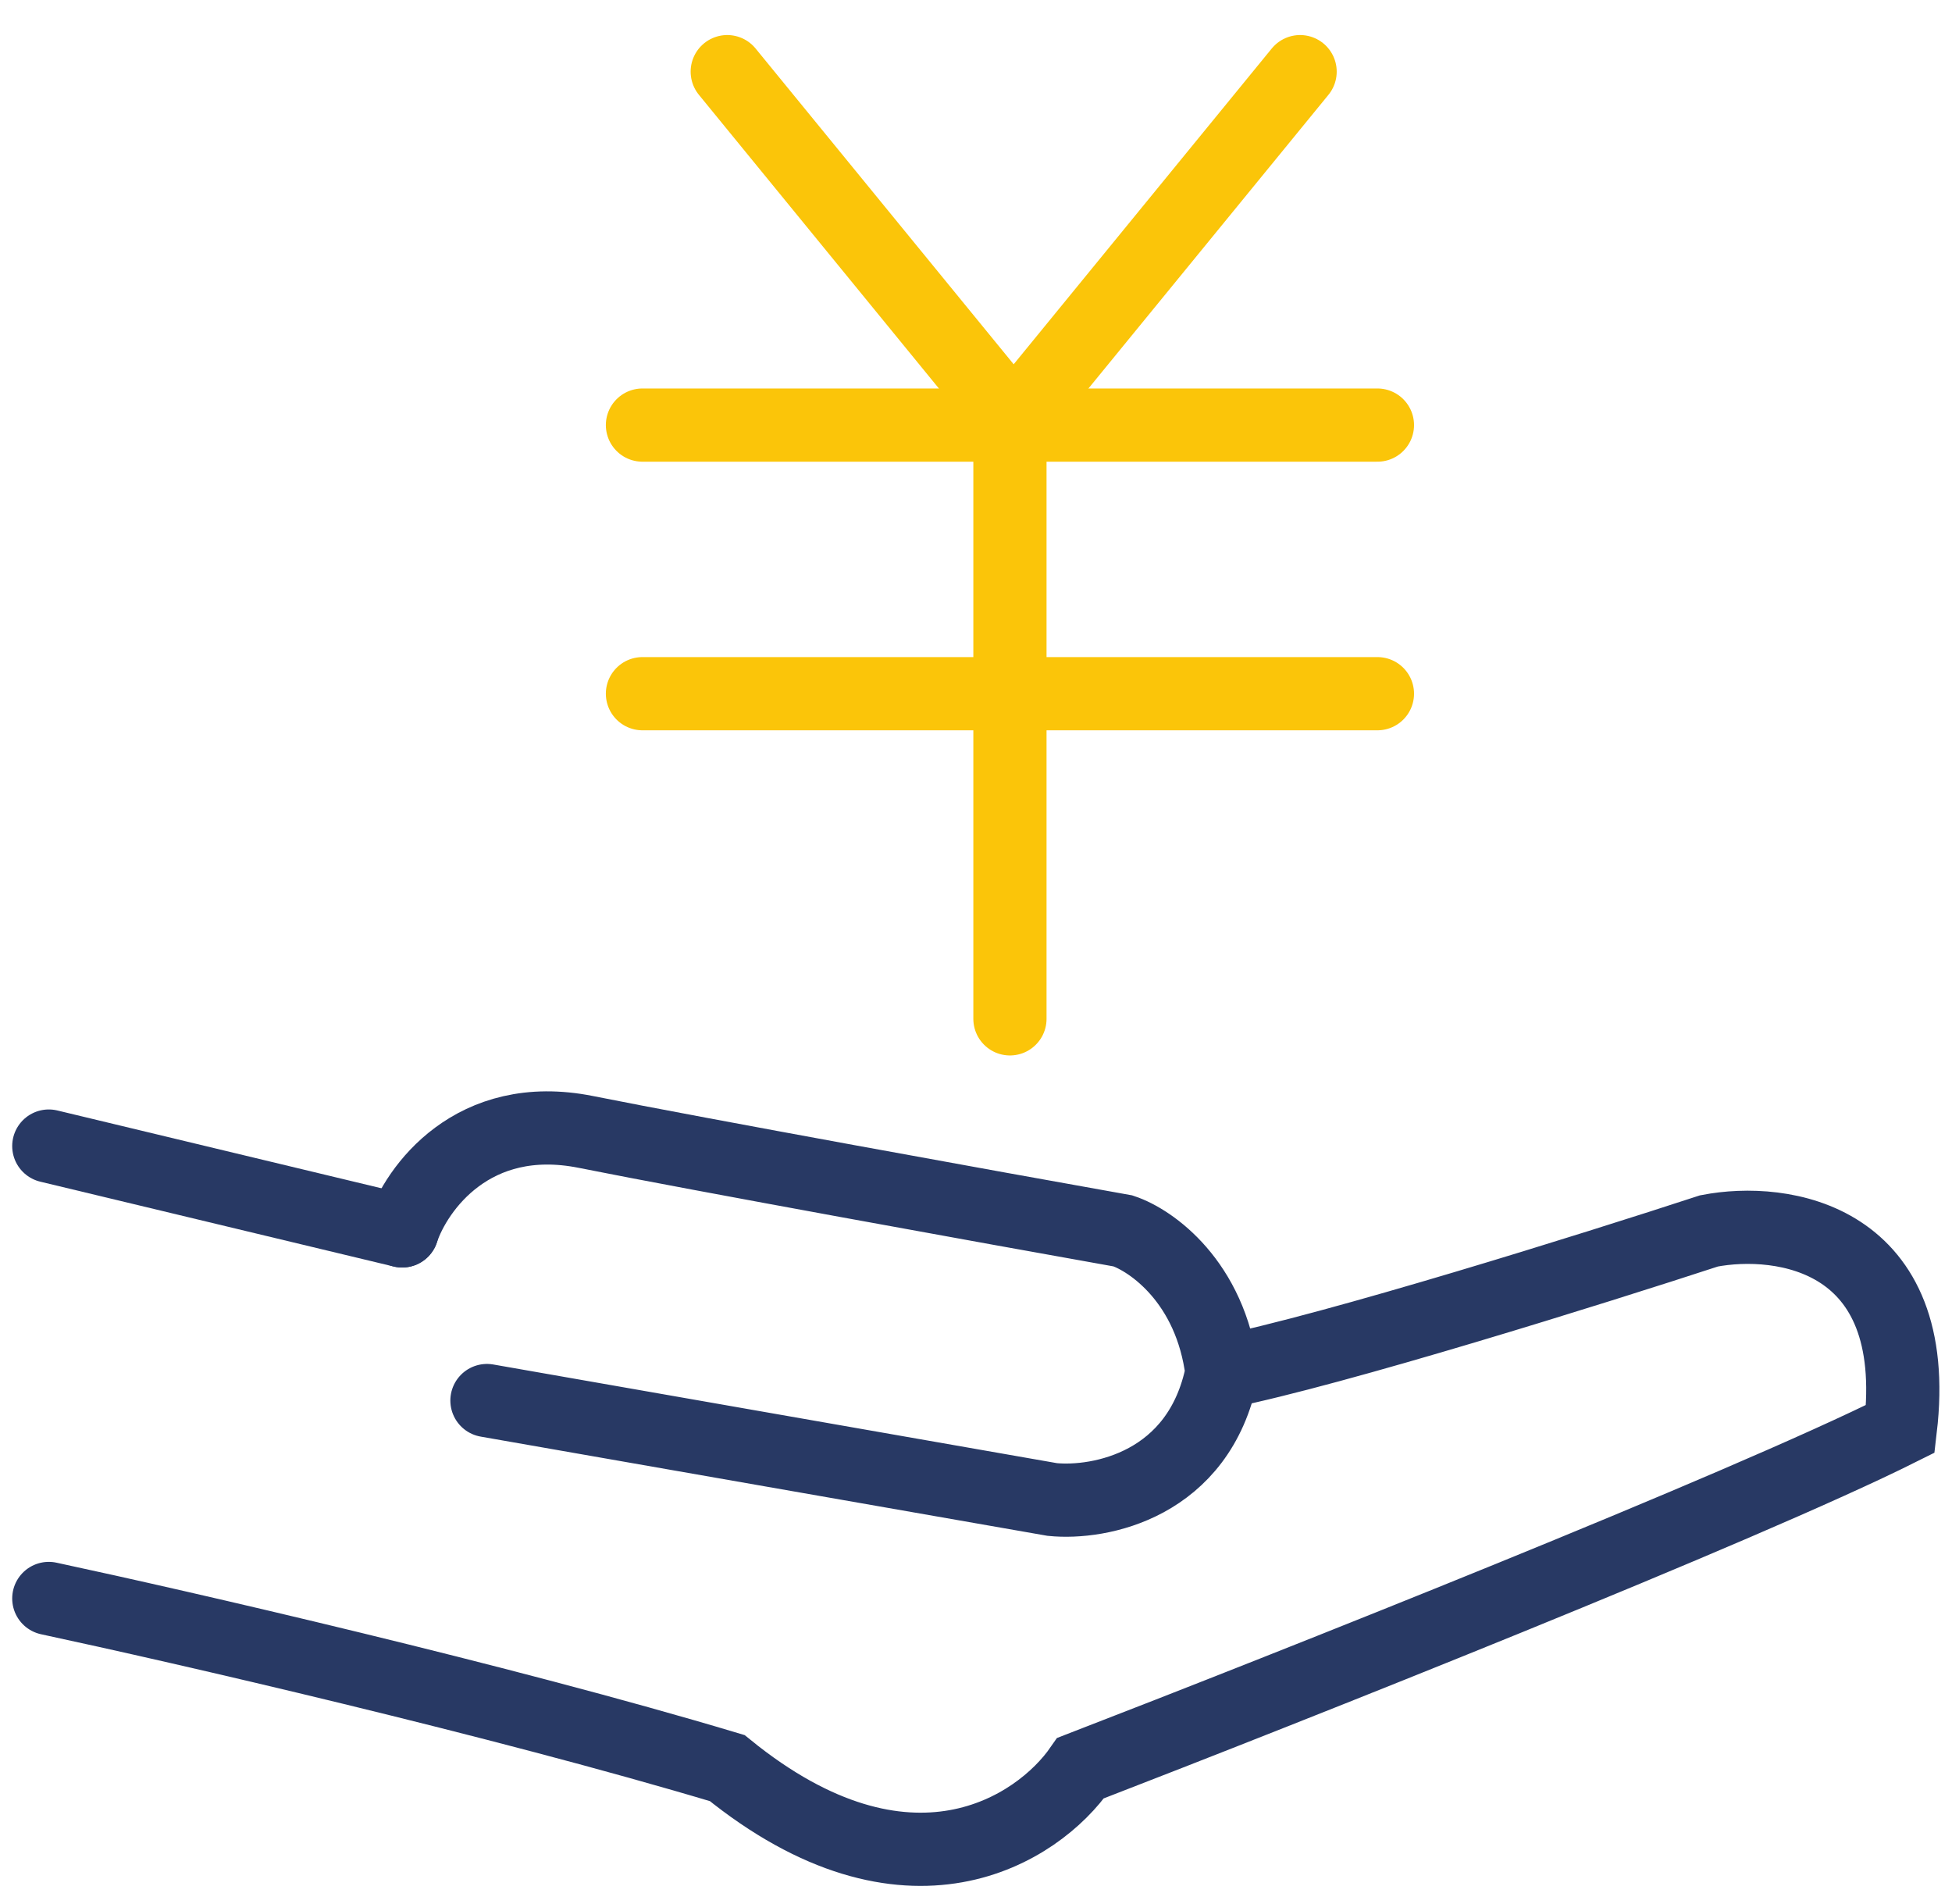
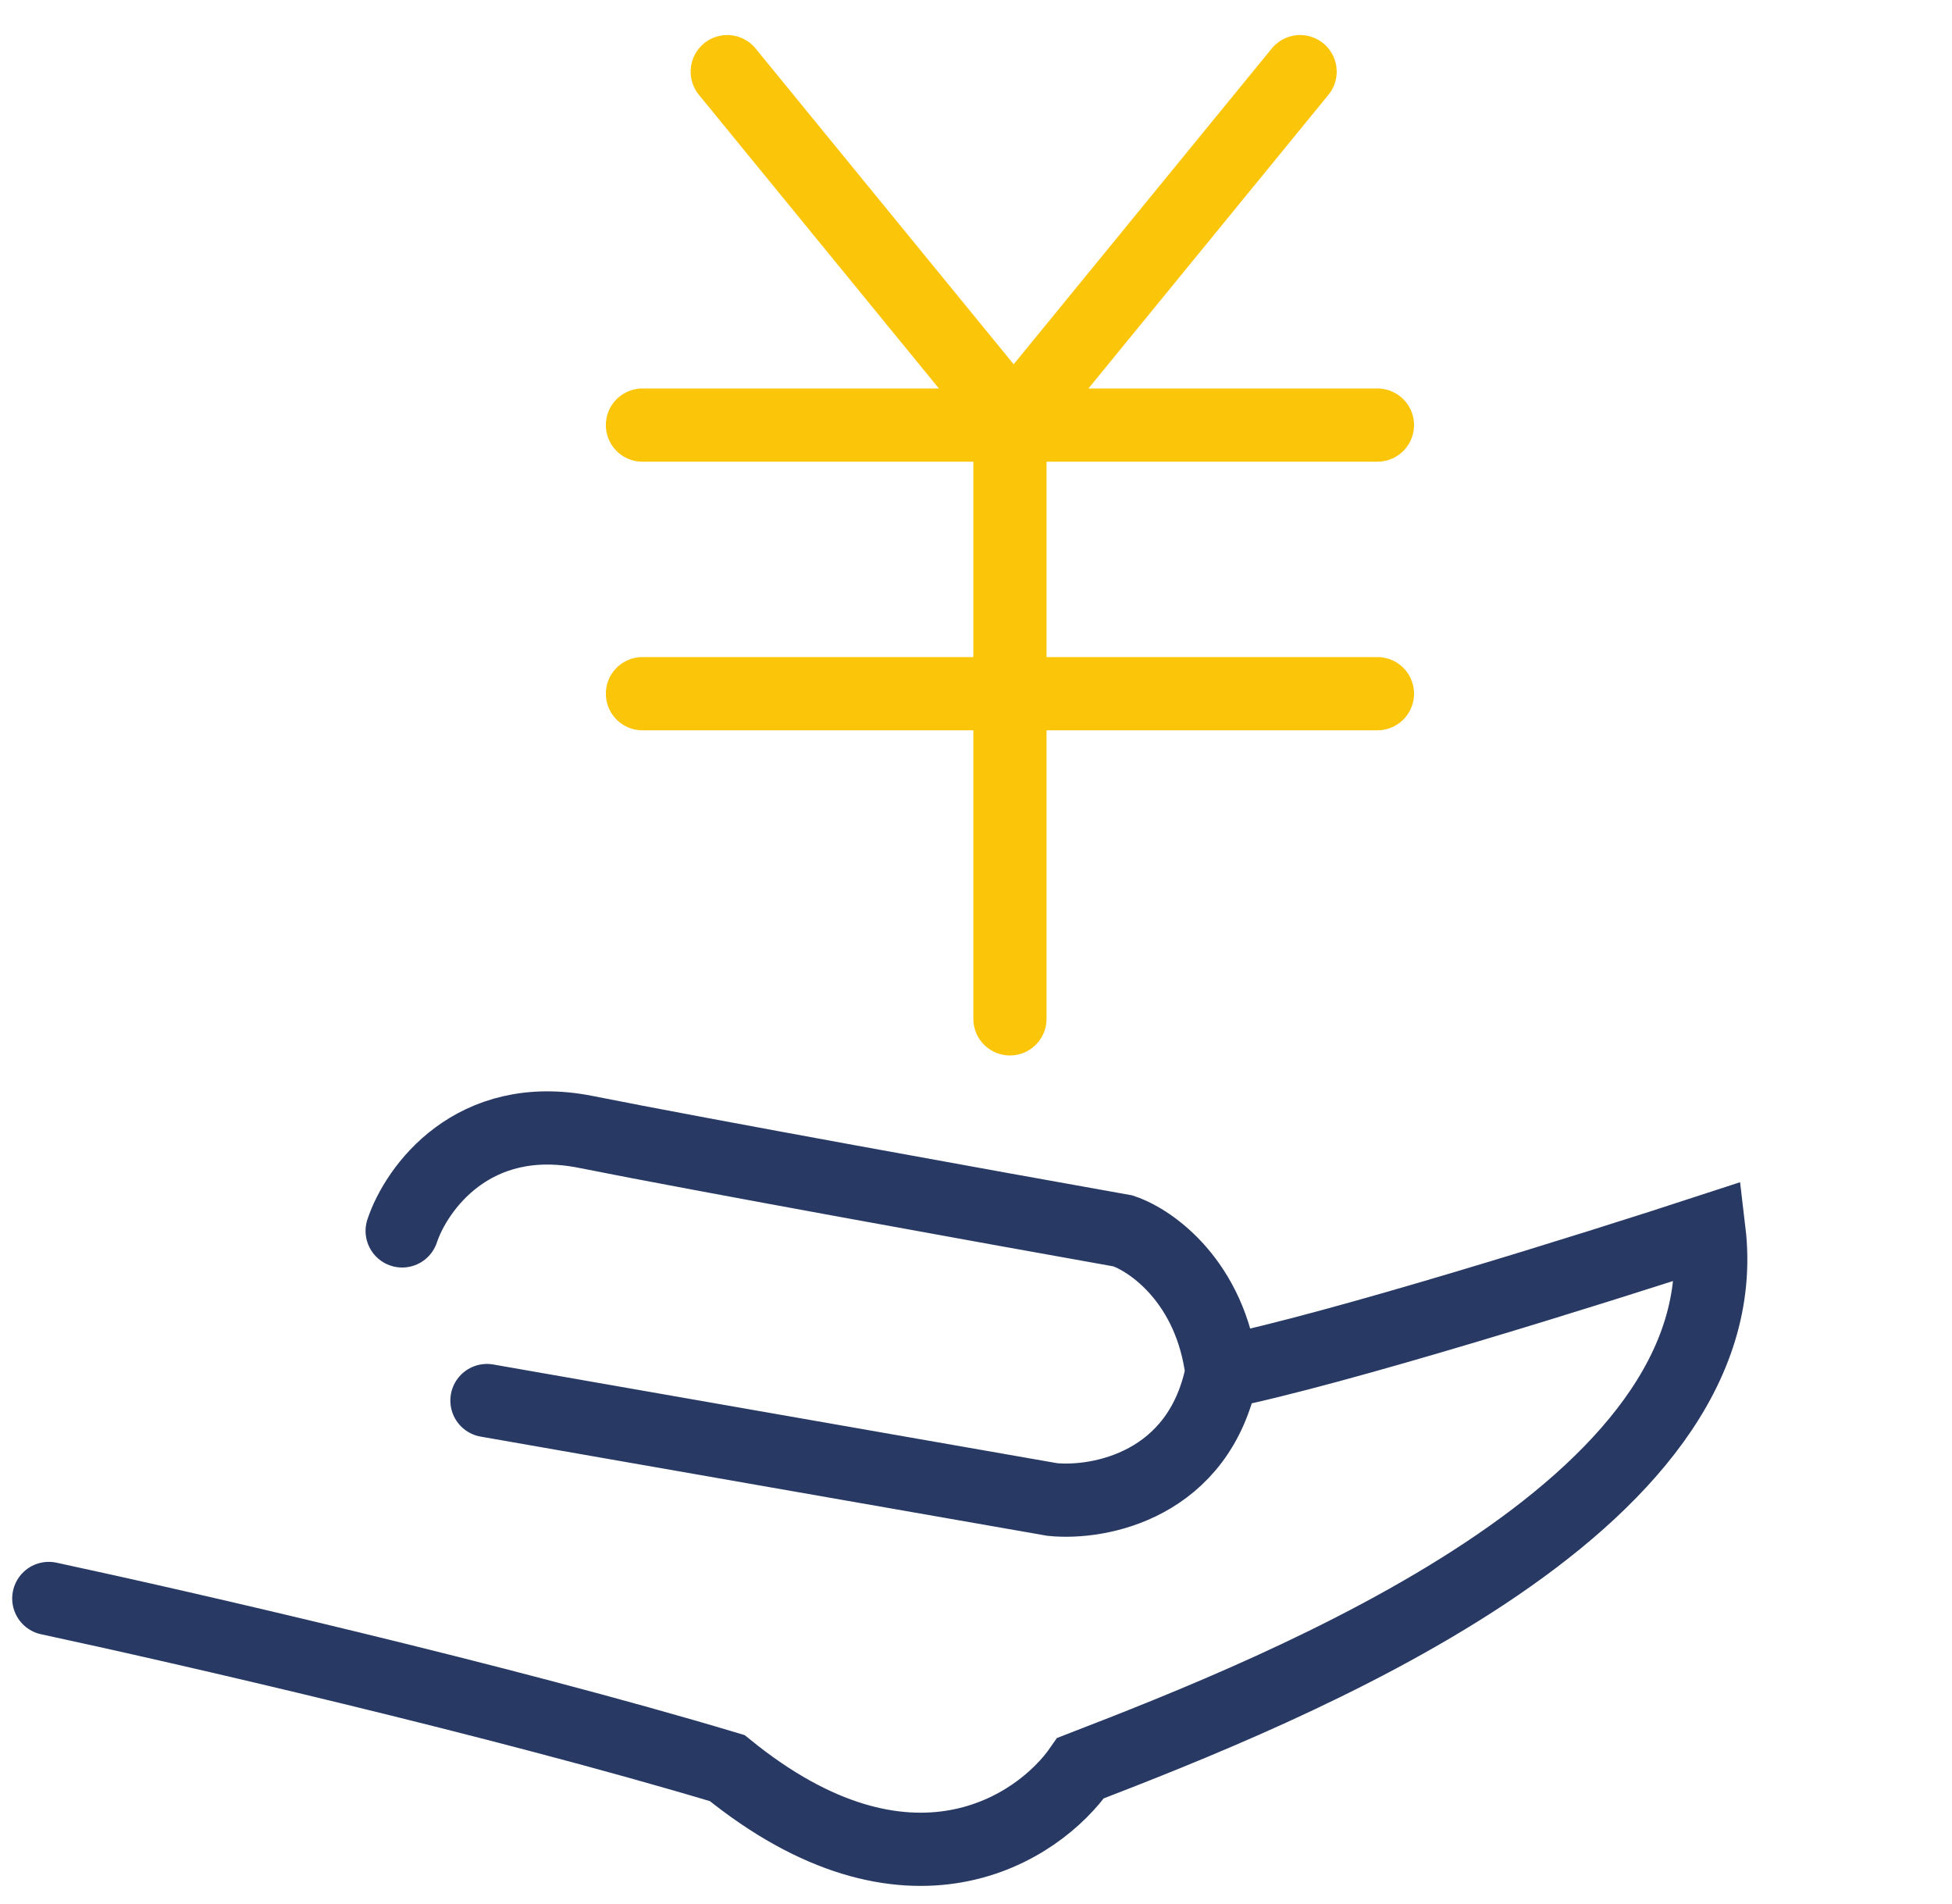
<svg xmlns="http://www.w3.org/2000/svg" width="80" height="78" viewBox="0 0 80 78" fill="none">
-   <path d="M2 46.96L16.482 50.436" stroke="#283964" stroke-width="3" stroke-linecap="round" />
-   <path d="M16.482 50.436C17.061 48.698 19.378 45.454 24.012 46.381C28.646 47.308 40.618 49.471 46.024 50.436C47.183 50.822 49.616 52.521 50.079 56.229M50.079 56.229C54.713 55.302 65.319 51.981 70.042 50.436C73.042 49.857 78.811 50.668 77.884 58.546C71.396 61.79 52.782 69.166 44.287 72.448C42.549 74.958 37.219 78.473 29.805 72.448C20.537 69.668 7.407 66.656 2 65.497M50.079 56.229C49.152 60.863 45.059 61.635 43.128 61.442L19.957 57.387" stroke="#283964" stroke-width="3" stroke-linecap="round" />
+   <path d="M16.482 50.436C17.061 48.698 19.378 45.454 24.012 46.381C28.646 47.308 40.618 49.471 46.024 50.436C47.183 50.822 49.616 52.521 50.079 56.229M50.079 56.229C54.713 55.302 65.319 51.981 70.042 50.436C71.396 61.79 52.782 69.166 44.287 72.448C42.549 74.958 37.219 78.473 29.805 72.448C20.537 69.668 7.407 66.656 2 65.497M50.079 56.229C49.152 60.863 45.059 61.635 43.128 61.442L19.957 57.387" stroke="#283964" stroke-width="3" stroke-linecap="round" />
  <path d="M26.33 17.418H56.452" stroke="#FBC509" stroke-width="3" stroke-linecap="round" />
  <path d="M26.33 28.424H56.452" stroke="#FBC509" stroke-width="3" stroke-linecap="round" />
  <path d="M41.391 41.747L41.391 16.838" stroke="#FBC509" stroke-width="3" stroke-linecap="round" />
  <path d="M40.539 16.067L29.805 2.936" stroke="#FBC509" stroke-width="3" stroke-linecap="round" />
  <path d="M42.549 16.067L53.283 2.936" stroke="#FBC509" stroke-width="3" stroke-linecap="round" />
</svg>